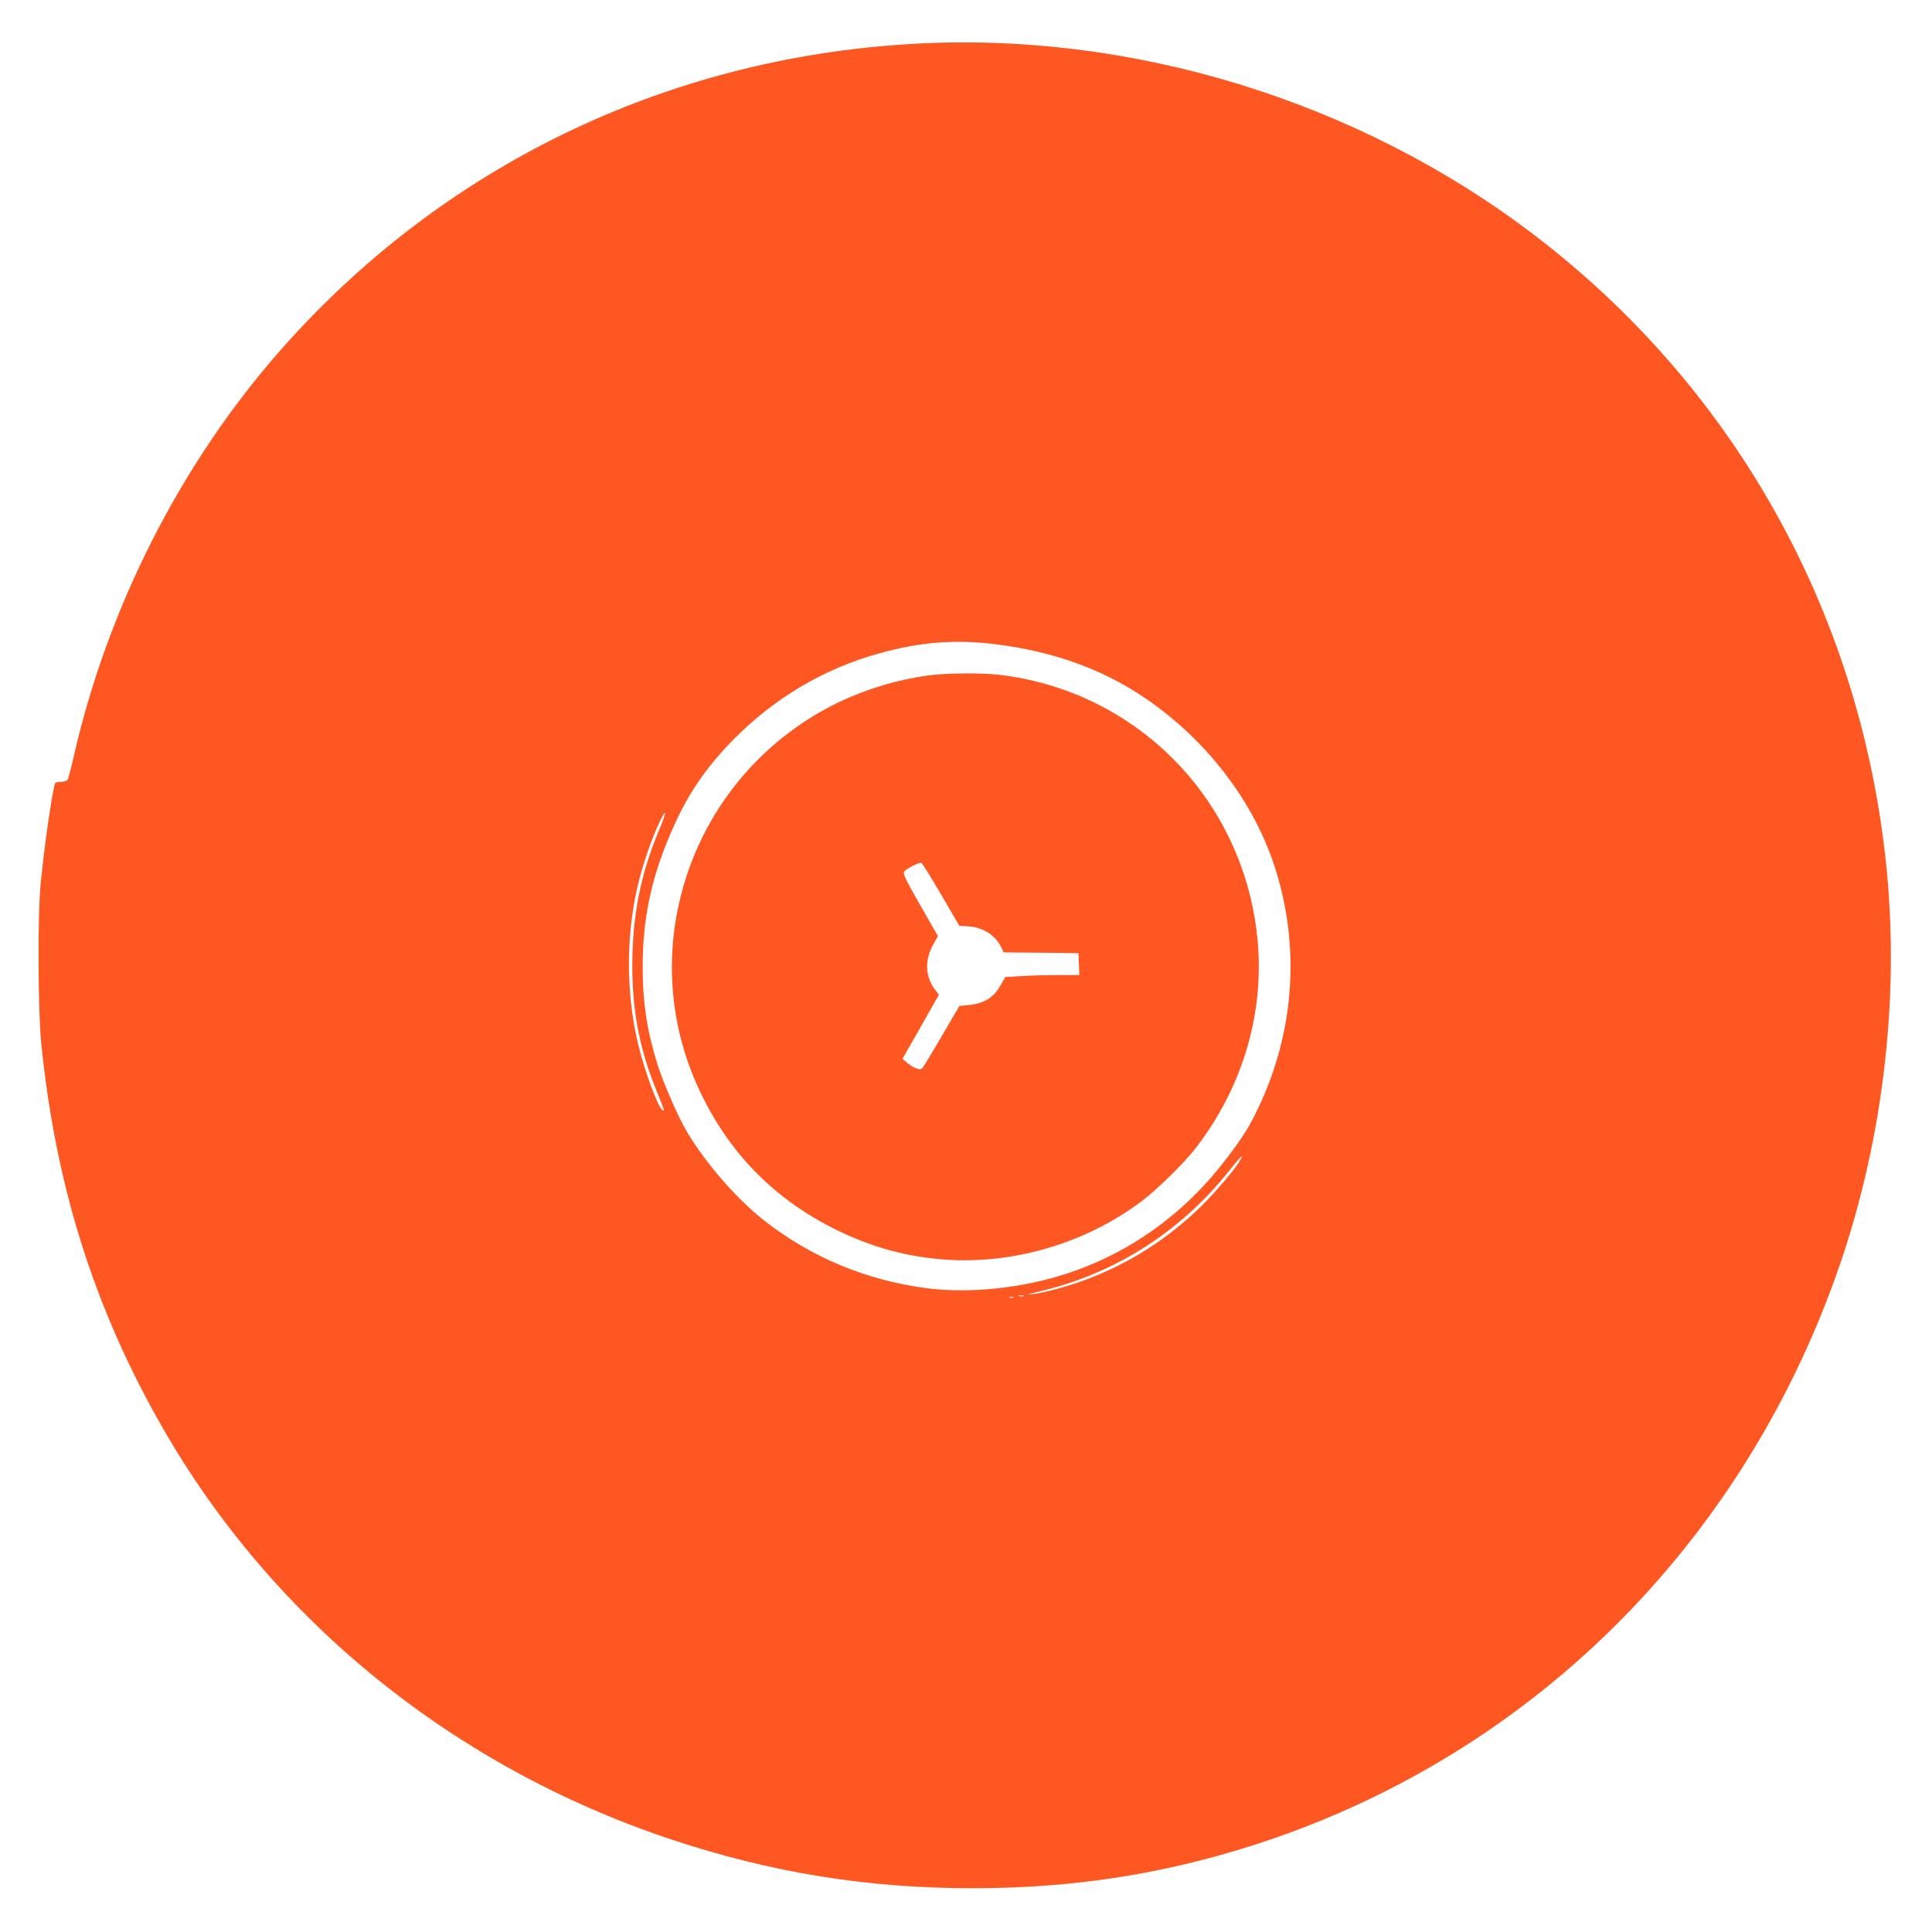
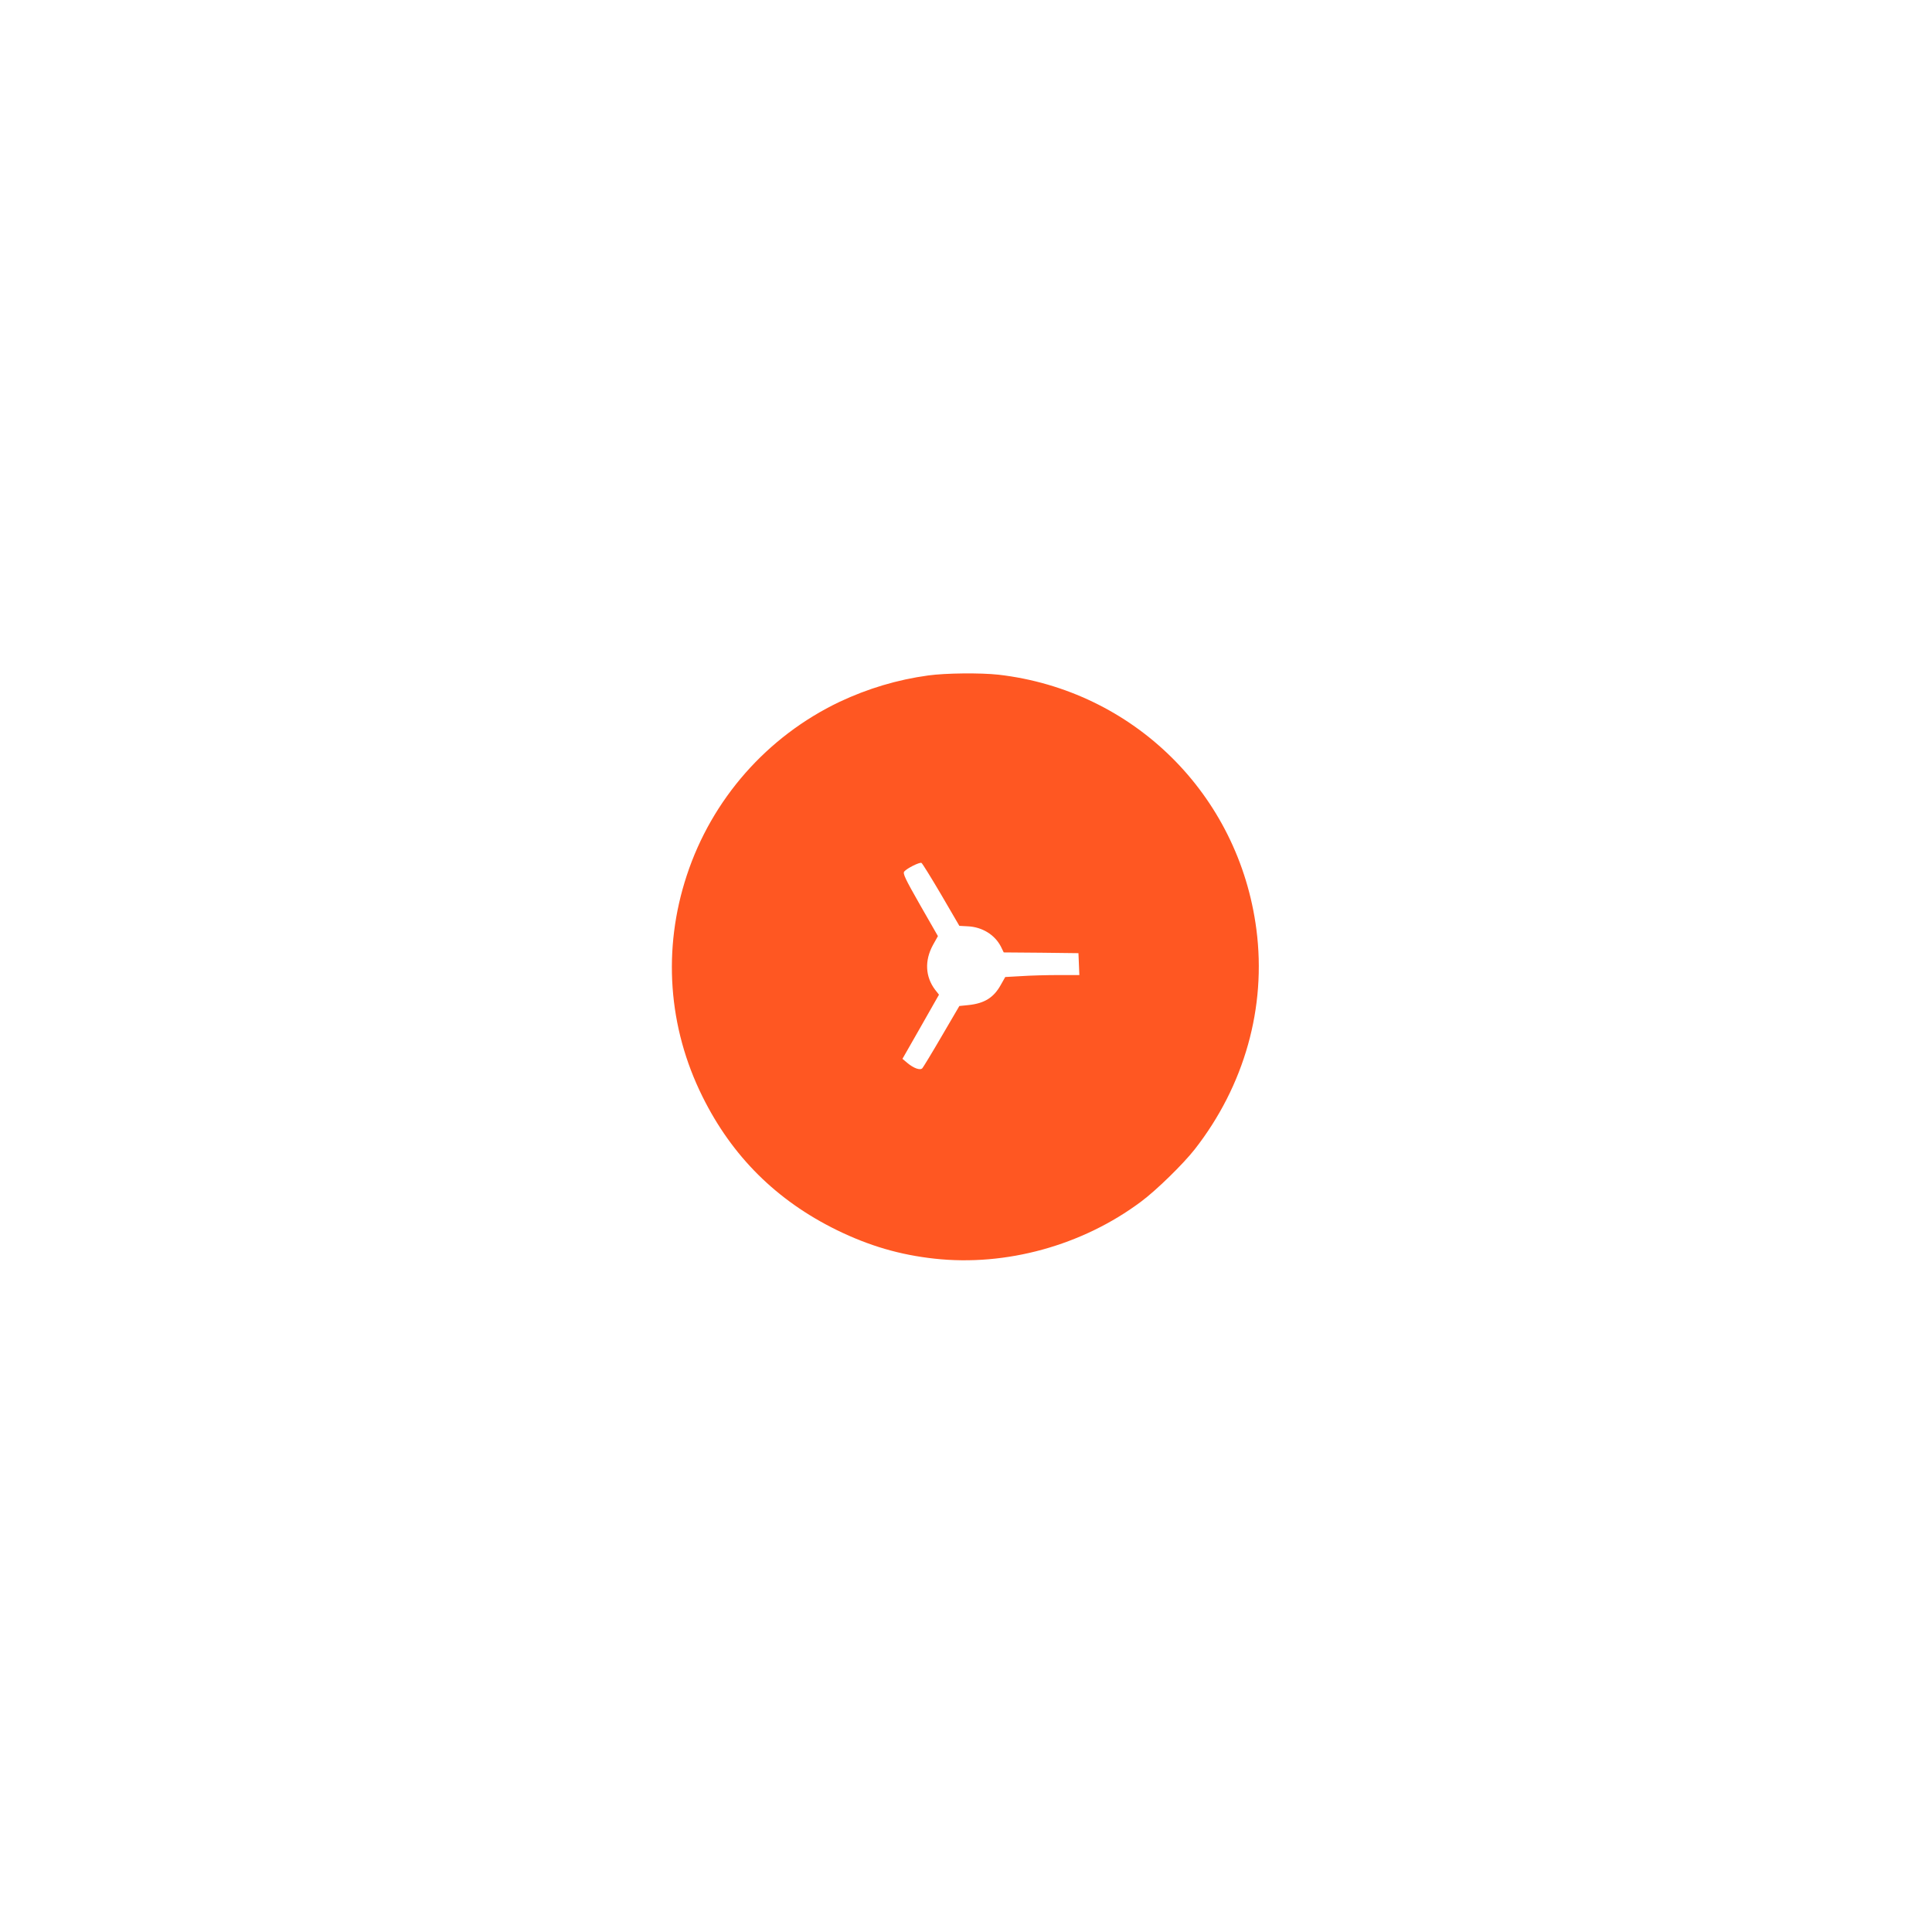
<svg xmlns="http://www.w3.org/2000/svg" version="1.0" width="1280pt" height="1280pt" viewBox="0 0 1280 1280" preserveAspectRatio="xMidYMid meet">
  <g transform="translate(0,1280) scale(0.1,-0.1)" fill="#ff5722" stroke="none">
-     <path d="M6040 12509 c-1633 -95 -3115 -815 -4186 -2034 -657 -748 -1140 -1698 -1365 -2685 -18 -80 -37 -151 -42 -157 -5 -7 -24 -13 -43 -13 -18 0 -35 -3 -38 -8 -16 -27 -75 -430 -98 -682 -19 -210 -16 -825 5 -1040 95 -945 351 -1758 803 -2547 733 -1280 1931 -2250 3369 -2729 665 -221 1300 -324 2000 -324 567 0 1085 68 1605 210 1908 521 3411 1918 4101 3812 320 877 442 1866 343 2783 -179 1668 -1014 3150 -2341 4157 -1165 884 -2663 1342 -4113 1257z m570 -3979 c352 -46 653 -150 915 -315 427 -269 764 -688 915 -1142 177 -532 140 -1105 -106 -1618 -58 -122 -98 -185 -199 -319 -277 -368 -635 -629 -1055 -770 -297 -99 -645 -137 -930 -102 -407 51 -779 206 -1095 456 -177 140 -380 374 -503 580 -57 95 -157 324 -197 451 -67 213 -97 405 -97 634 -2 340 63 629 212 955 100 219 218 387 395 566 269 271 594 463 952 563 280 79 517 97 793 61z m-2246 -1236 c-121 -288 -175 -567 -175 -894 1 -309 49 -555 167 -843 48 -118 49 -121 33 -111 -30 18 -122 267 -162 439 -83 351 -80 740 7 1084 32 124 88 285 134 381 52 110 50 72 -4 -56z m3855 -2176 c-28 -54 -152 -201 -254 -303 -223 -221 -493 -393 -787 -499 -114 -42 -267 -82 -335 -90 -26 -3 -39 -3 -28 0 11 3 63 16 116 29 478 121 900 395 1213 789 77 96 97 116 75 74z m-1436 -905 c-7 -2 -21 -2 -30 0 -10 3 -4 5 12 5 17 0 24 -2 18 -5z m-70 -10 c-7 -2 -19 -2 -25 0 -7 3 -2 5 12 5 14 0 19 -2 13 -5z" />
    <path d="M6150 8325 c-205 -28 -401 -87 -588 -175 -480 -229 -846 -645 -1012 -1150 -161 -488 -124 -1006 104 -1465 196 -396 491 -689 891 -885 213 -104 417 -164 647 -189 473 -52 979 87 1368 378 101 75 278 248 355 346 330 422 476 942 409 1457 -116 895 -815 1585 -1709 1688 -120 13 -347 11 -465 -5z m86 -1453 l120 -206 55 -3 c95 -4 179 -55 220 -134 l19 -39 248 -2 247 -3 3 -72 3 -73 -139 0 c-76 0 -187 -3 -245 -7 l-107 -6 -30 -53 c-47 -84 -108 -122 -215 -133 l-59 -6 -117 -200 c-64 -110 -122 -205 -128 -212 -14 -16 -57 -1 -100 35 l-32 27 121 212 121 213 -26 33 c-65 87 -70 193 -14 296 l33 59 -118 206 c-99 174 -116 209 -105 222 17 21 101 63 114 57 5 -2 64 -97 131 -211z" />
  </g>
</svg>